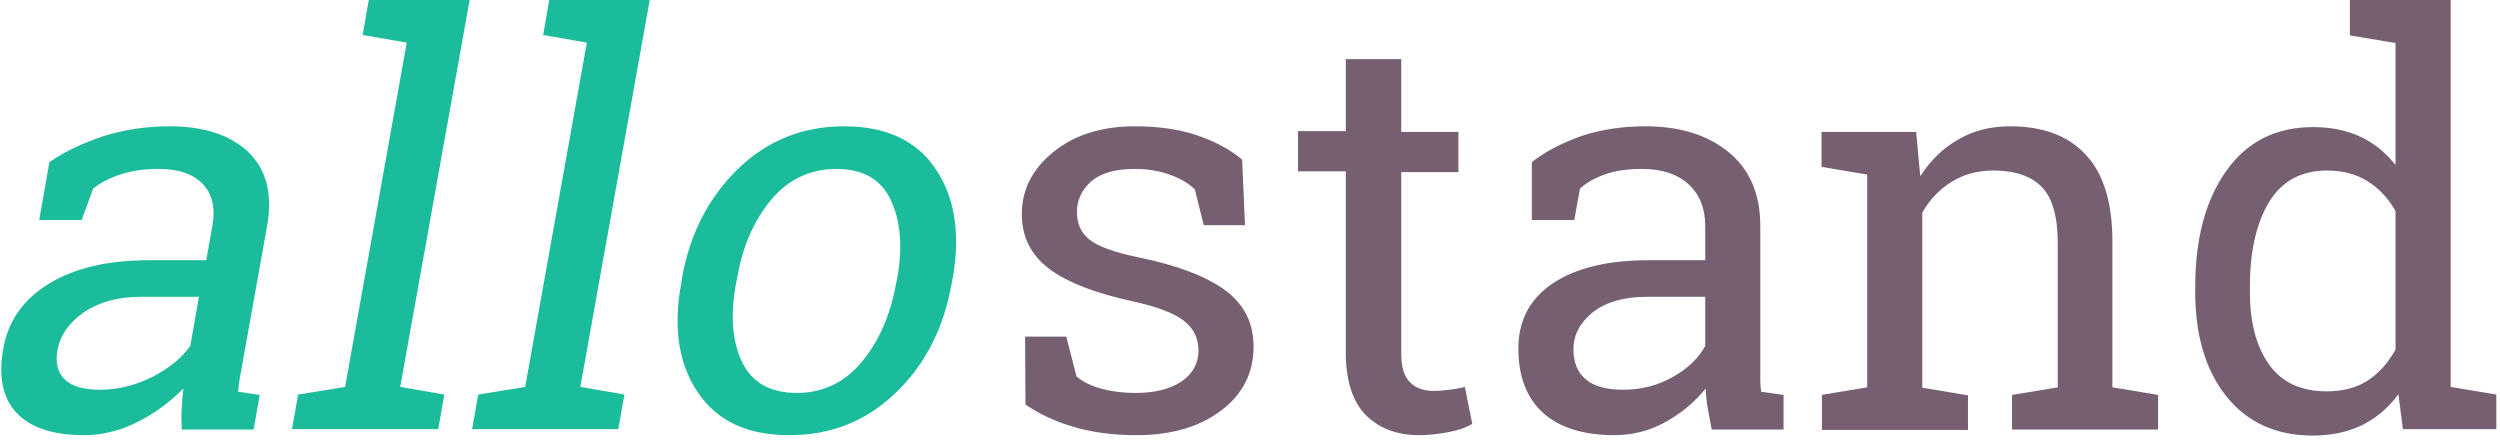
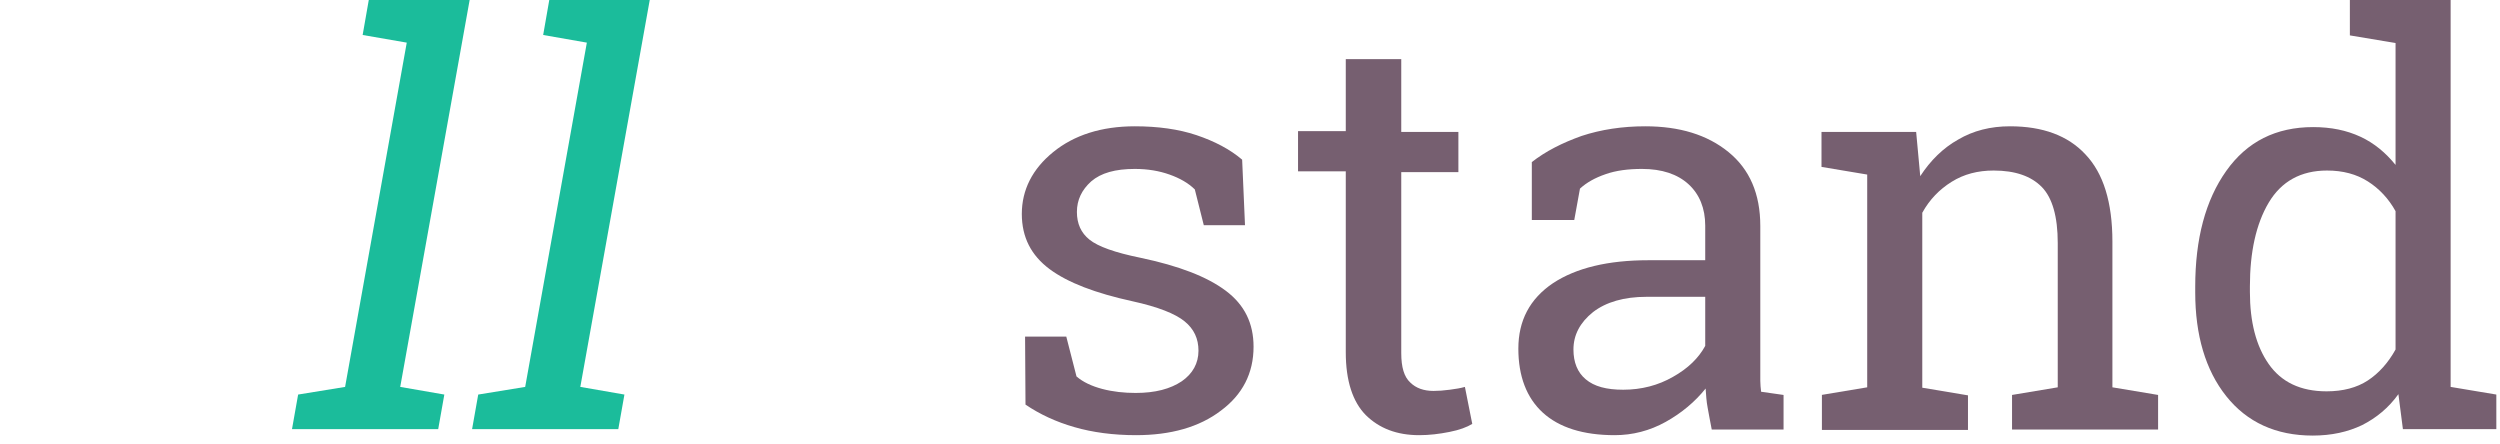
<svg xmlns="http://www.w3.org/2000/svg" width="135px" height="24px" viewBox="0 0 135 24" version="1.1">
  <title>allostand-logo</title>
  <desc>Created with Sketch.</desc>
  <g id="Pages" stroke="none" stroke-width="1" fill="none" fill-rule="evenodd">
    <g id="home-+-scroll" transform="translate(-20, -21)">
      <g id="menu-#2" transform="translate(-4, 0)">
        <g id="allostand-logo" transform="translate(24, 21)">
          <g id="Group" transform="translate(55.024, 0)" fill="#765F70">
            <path d="M12.206,12.162 L9.981,12.162 L9.496,10.229 C9.143,9.882 8.681,9.621 8.13,9.426 C7.579,9.23 6.962,9.122 6.257,9.122 C5.2,9.122 4.428,9.339 3.9,9.795 C3.393,10.251 3.129,10.794 3.129,11.446 C3.129,12.075 3.349,12.575 3.812,12.944 C4.274,13.313 5.178,13.639 6.566,13.921 C8.637,14.356 10.157,14.942 11.17,15.702 C12.184,16.462 12.668,17.462 12.668,18.721 C12.668,20.155 12.074,21.306 10.906,22.174 C9.738,23.065 8.196,23.499 6.323,23.499 C5.089,23.499 3.966,23.347 2.996,23.065 C2.005,22.783 1.124,22.37 0.353,21.849 L0.33,18.178 L2.556,18.178 L3.107,20.328 C3.459,20.632 3.922,20.85 4.495,21.002 C5.067,21.154 5.684,21.219 6.301,21.219 C7.359,21.219 8.174,21.002 8.791,20.589 C9.386,20.176 9.694,19.612 9.694,18.938 C9.694,18.287 9.452,17.766 8.945,17.353 C8.438,16.94 7.513,16.571 6.125,16.267 C4.142,15.833 2.644,15.268 1.652,14.53 C0.661,13.791 0.154,12.814 0.154,11.554 C0.154,10.251 0.727,9.122 1.851,8.21 C2.974,7.297 4.45,6.82 6.257,6.82 C7.491,6.82 8.615,6.972 9.584,7.297 C10.553,7.623 11.391,8.058 12.052,8.622 L12.206,12.162 Z" id="Path" />
            <path d="M20.644,3.236 L20.644,7.124 L23.729,7.124 L23.729,9.295 L20.644,9.295 L20.644,19.069 C20.644,19.829 20.798,20.35 21.129,20.654 C21.437,20.958 21.856,21.11 22.385,21.11 C22.649,21.11 22.935,21.089 23.266,21.045 C23.596,21.002 23.861,20.958 24.081,20.893 L24.478,22.891 C24.191,23.065 23.795,23.217 23.244,23.325 C22.693,23.434 22.164,23.499 21.613,23.499 C20.402,23.499 19.454,23.13 18.727,22.413 C18.022,21.697 17.648,20.567 17.648,19.025 L17.648,9.252 L15.07,9.252 L15.07,7.08 L17.648,7.08 L17.648,3.193 L20.644,3.193 L20.644,3.236 Z" id="Path" />
            <path d="M37.41,23.195 C37.322,22.761 37.256,22.37 37.19,22.022 C37.124,21.675 37.102,21.327 37.08,20.98 C36.507,21.697 35.78,22.305 34.921,22.783 C34.062,23.26 33.136,23.499 32.167,23.499 C30.47,23.499 29.17,23.087 28.289,22.283 C27.408,21.479 26.967,20.307 26.967,18.83 C26.967,17.31 27.584,16.137 28.84,15.29 C30.096,14.464 31.814,14.052 33.995,14.052 L37.058,14.052 L37.058,12.184 C37.058,11.25 36.749,10.49 36.155,9.947 C35.56,9.404 34.722,9.122 33.643,9.122 C32.894,9.122 32.233,9.209 31.682,9.404 C31.109,9.6 30.647,9.86 30.294,10.186 L29.986,11.88 L27.694,11.88 L27.694,8.752 C28.443,8.166 29.347,7.71 30.382,7.341 C31.44,6.993 32.585,6.82 33.819,6.82 C35.67,6.82 37.168,7.276 38.314,8.21 C39.459,9.143 40.032,10.468 40.032,12.206 L40.032,19.959 C40.032,20.176 40.032,20.372 40.032,20.567 C40.032,20.763 40.054,20.958 40.076,21.154 L41.288,21.327 L41.288,23.195 L37.41,23.195 Z M32.629,21.045 C33.621,21.045 34.524,20.806 35.317,20.35 C36.133,19.894 36.705,19.329 37.058,18.678 L37.058,16.028 L33.885,16.028 C32.674,16.028 31.704,16.31 30.999,16.853 C30.294,17.418 29.942,18.091 29.942,18.873 C29.942,19.568 30.162,20.111 30.603,20.48 C31.065,20.871 31.726,21.045 32.629,21.045 Z" id="Shape" fill-rule="nonzero" />
            <path d="M43.337,21.327 L45.805,20.915 L45.805,9.426 L43.337,9.013 L43.337,7.124 L48.448,7.124 L48.669,9.513 C49.22,8.666 49.903,7.992 50.718,7.536 C51.533,7.058 52.458,6.82 53.516,6.82 C55.278,6.82 56.644,7.319 57.592,8.34 C58.561,9.361 59.046,10.924 59.046,13.053 L59.046,20.915 L61.513,21.327 L61.513,23.195 L53.626,23.195 L53.626,21.327 L56.094,20.915 L56.094,13.118 C56.094,11.706 55.807,10.685 55.234,10.099 C54.661,9.513 53.802,9.209 52.635,9.209 C51.775,9.209 51.026,9.404 50.365,9.817 C49.704,10.229 49.176,10.772 48.779,11.489 L48.779,20.936 L51.247,21.349 L51.247,23.217 L43.359,23.217 L43.359,21.327 L43.337,21.327 Z" id="Path" />
            <path d="M74.49,21.284 C73.962,22.022 73.301,22.565 72.529,22.956 C71.758,23.325 70.877,23.521 69.864,23.521 C67.881,23.521 66.316,22.804 65.193,21.393 C64.069,19.981 63.518,18.091 63.518,15.789 L63.518,15.485 C63.518,12.901 64.069,10.816 65.193,9.23 C66.316,7.645 67.881,6.863 69.886,6.863 C70.855,6.863 71.692,7.037 72.441,7.384 C73.19,7.732 73.807,8.253 74.336,8.905 L74.336,2.324 L71.869,1.911 L71.869,0 L74.336,0 L77.31,0 L77.31,20.893 L79.778,21.306 L79.778,23.173 L74.733,23.173 L74.49,21.284 Z M66.471,15.768 C66.471,17.375 66.801,18.678 67.484,19.655 C68.167,20.632 69.203,21.132 70.613,21.132 C71.494,21.132 72.243,20.936 72.838,20.546 C73.433,20.155 73.94,19.59 74.336,18.873 L74.336,11.402 C73.962,10.729 73.455,10.186 72.838,9.795 C72.221,9.404 71.494,9.209 70.635,9.209 C69.225,9.209 68.167,9.795 67.484,10.946 C66.801,12.097 66.471,13.617 66.471,15.463 L66.471,15.768 Z" id="Shape" fill-rule="nonzero" />
          </g>
          <g id="Group" fill="#1BBC9B">
-             <path d="M9.814,23.195 C9.792,22.761 9.792,22.37 9.814,22.022 C9.836,21.675 9.858,21.327 9.902,20.98 C9.196,21.697 8.38,22.305 7.432,22.783 C6.484,23.26 5.535,23.499 4.543,23.499 C2.845,23.499 1.632,23.087 0.882,22.283 C0.132,21.479 -0.088,20.307 0.176,18.83 C0.441,17.31 1.279,16.137 2.69,15.29 C4.102,14.443 5.888,14.052 8.071,14.052 L11.137,14.052 L11.468,12.184 C11.644,11.25 11.468,10.49 10.96,9.947 C10.453,9.404 9.659,9.122 8.579,9.122 C7.829,9.122 7.167,9.209 6.55,9.404 C5.932,9.6 5.447,9.86 5.028,10.186 L4.411,11.88 L2.117,11.88 L2.668,8.752 C3.528,8.166 4.499,7.71 5.624,7.341 C6.748,6.993 7.917,6.82 9.152,6.82 C11.004,6.82 12.416,7.276 13.408,8.21 C14.379,9.143 14.731,10.468 14.423,12.206 L13.033,19.959 C12.989,20.176 12.967,20.372 12.923,20.567 C12.901,20.763 12.879,20.958 12.857,21.154 L14.026,21.327 L13.695,23.195 L9.814,23.195 Z M5.403,21.045 C6.395,21.045 7.322,20.806 8.226,20.35 C9.13,19.894 9.814,19.329 10.277,18.678 L10.74,16.028 L7.586,16.028 C6.373,16.028 5.359,16.31 4.543,16.853 C3.727,17.418 3.264,18.091 3.109,18.873 C2.977,19.568 3.109,20.111 3.484,20.48 C3.881,20.871 4.521,21.045 5.403,21.045 Z" id="Shape" fill-rule="nonzero" />
            <polygon id="Path" points="19.583 1.889 19.914 0 25.361 0 21.612 20.893 23.994 21.306 23.663 23.173 15.768 23.173 16.099 21.306 18.635 20.893 21.965 2.302" />
            <polygon id="Path" points="29.331 1.889 29.661 0 35.086 0 31.337 20.893 33.719 21.306 33.388 23.173 25.493 23.173 25.824 21.306 28.36 20.893 31.69 2.302" />
-             <path d="M36.829,15.007 C37.248,12.64 38.262,10.664 39.85,9.122 C41.438,7.58 43.356,6.82 45.584,6.82 C47.833,6.82 49.487,7.58 50.524,9.122 C51.56,10.664 51.869,12.618 51.45,15.007 L51.384,15.333 C50.965,17.722 49.95,19.699 48.362,21.219 C46.774,22.739 44.878,23.499 42.629,23.499 C40.357,23.499 38.725,22.739 37.689,21.197 C36.652,19.677 36.343,17.7 36.784,15.311 L36.829,15.007 Z M39.74,15.333 C39.431,17.027 39.541,18.439 40.07,19.547 C40.6,20.654 41.592,21.219 43.025,21.219 C44.437,21.219 45.606,20.654 46.532,19.547 C47.458,18.439 48.076,17.027 48.384,15.333 L48.451,15.007 C48.759,13.313 48.627,11.923 48.098,10.794 C47.568,9.665 46.576,9.122 45.165,9.122 C43.753,9.122 42.562,9.686 41.636,10.794 C40.71,11.923 40.092,13.313 39.806,15.007 L39.74,15.333 Z" id="Shape" fill-rule="nonzero" />
          </g>
        </g>
      </g>
    </g>
  </g>
</svg>